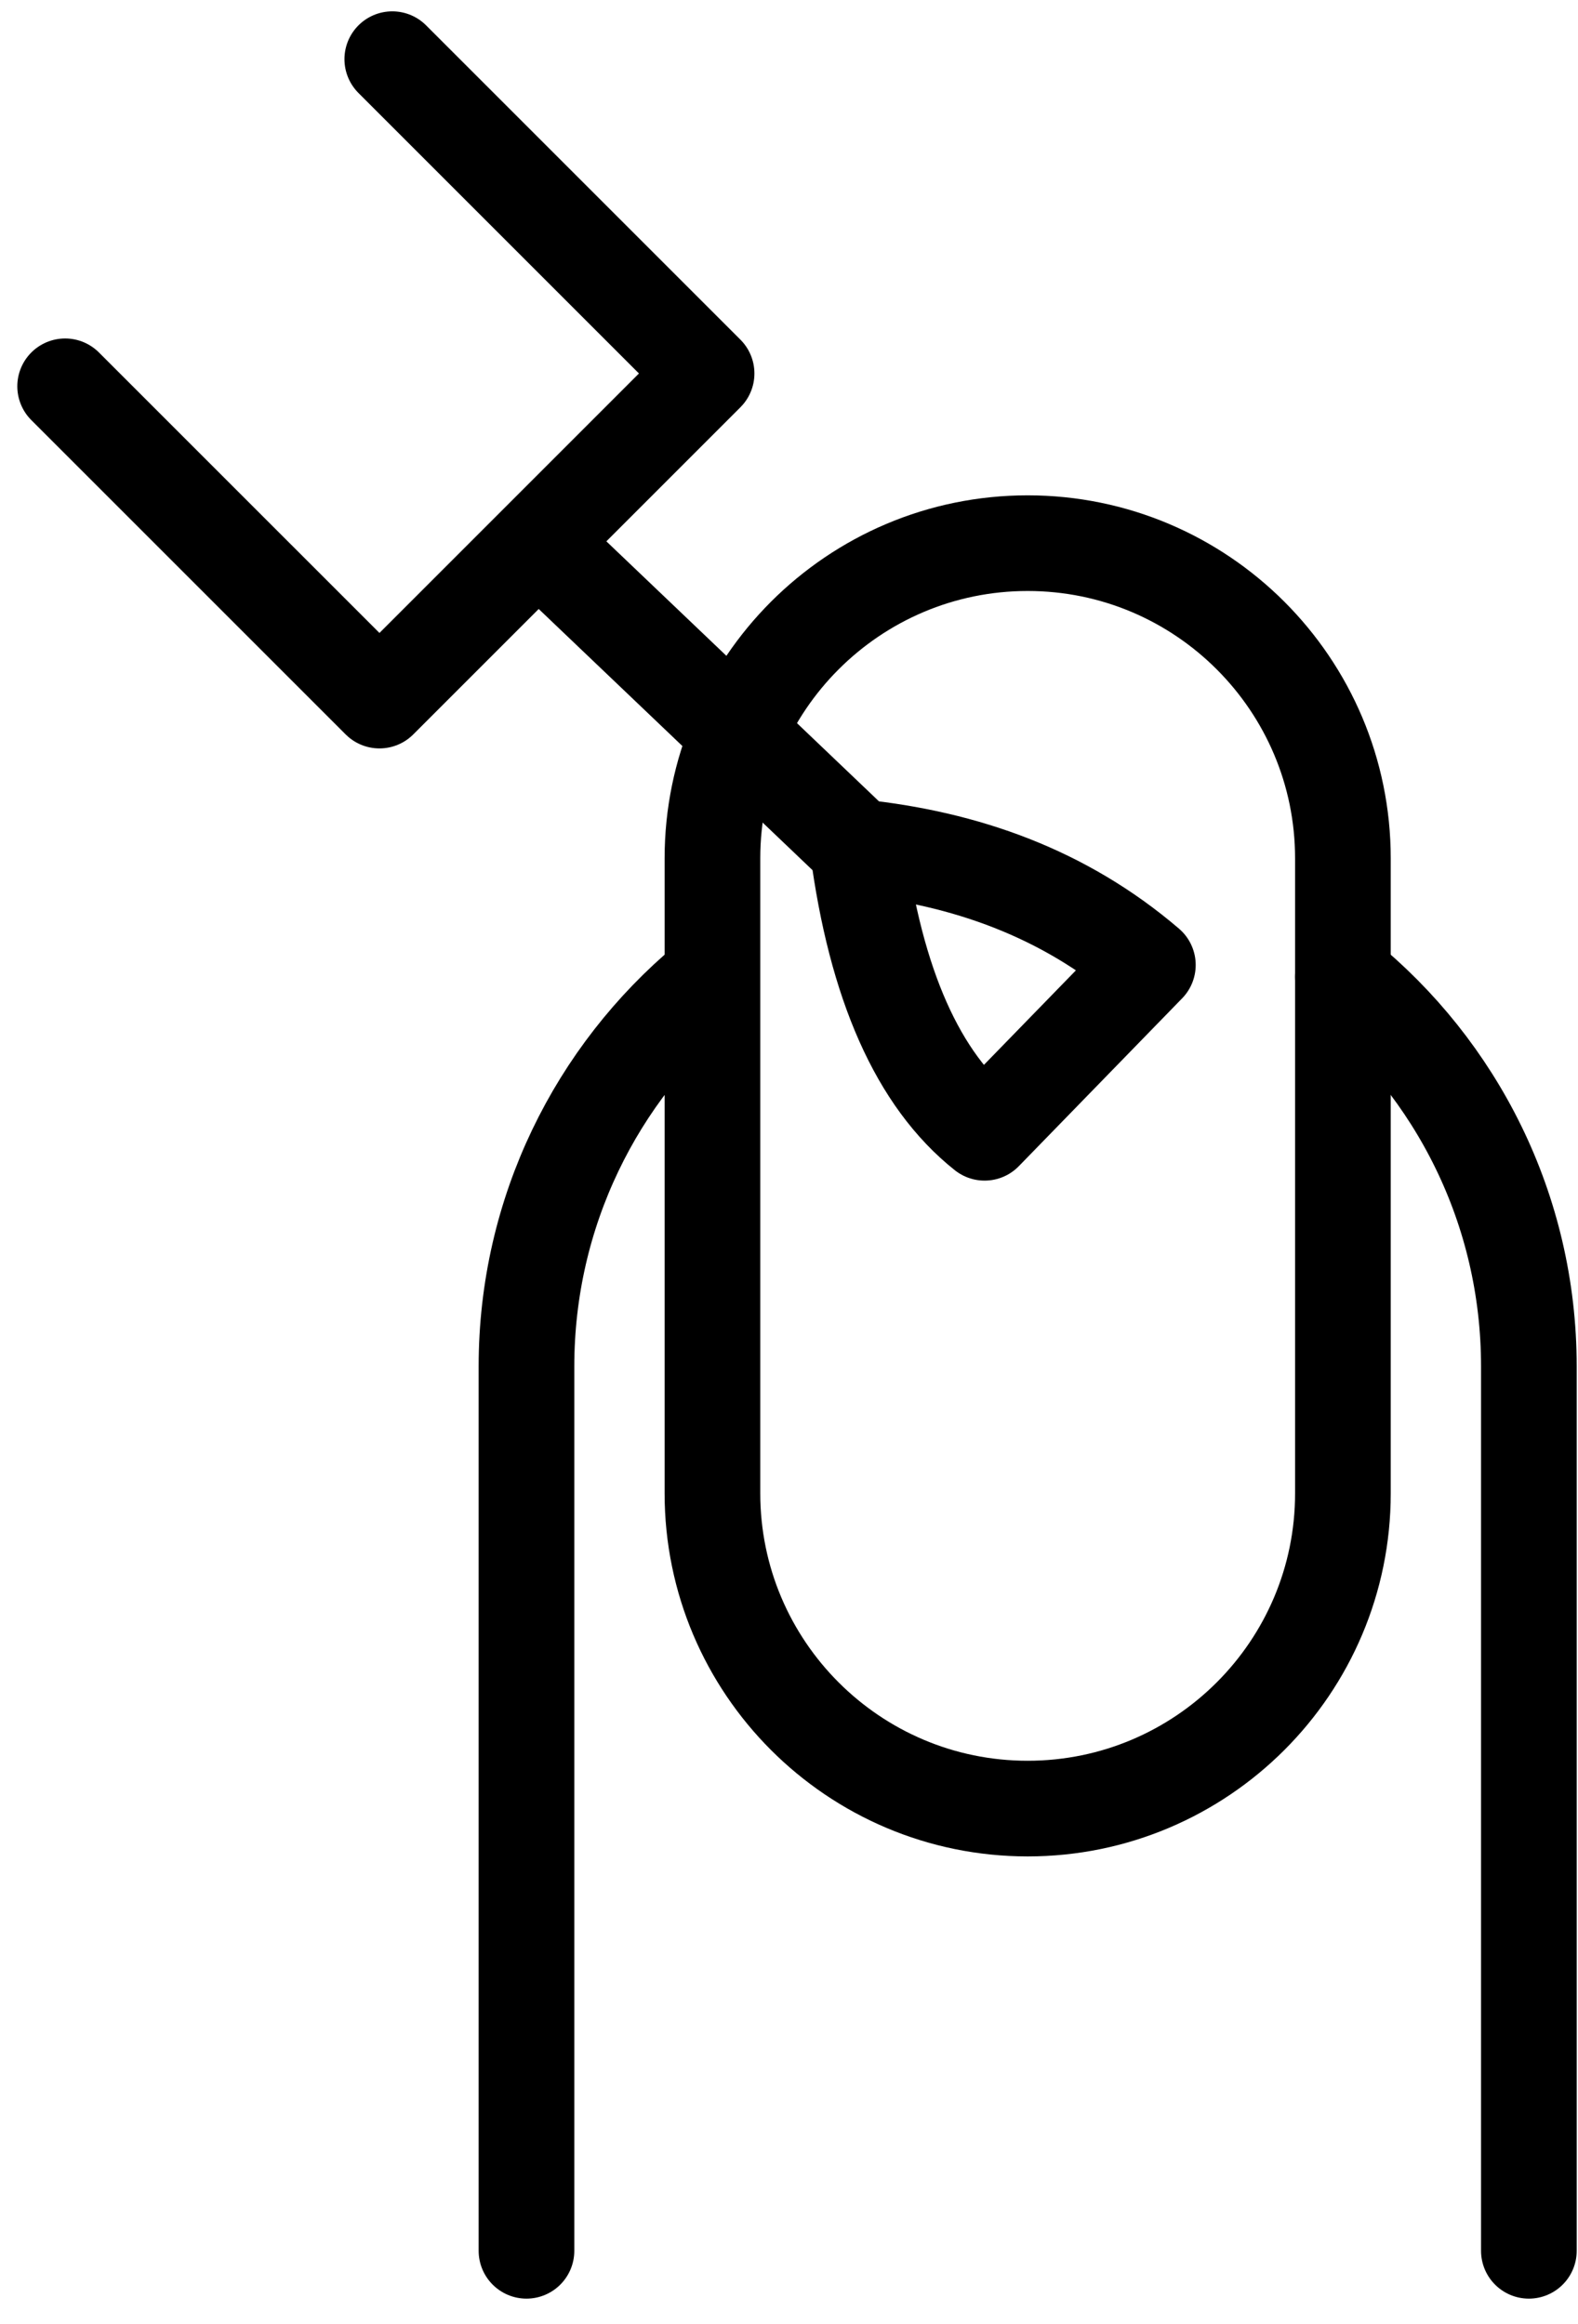
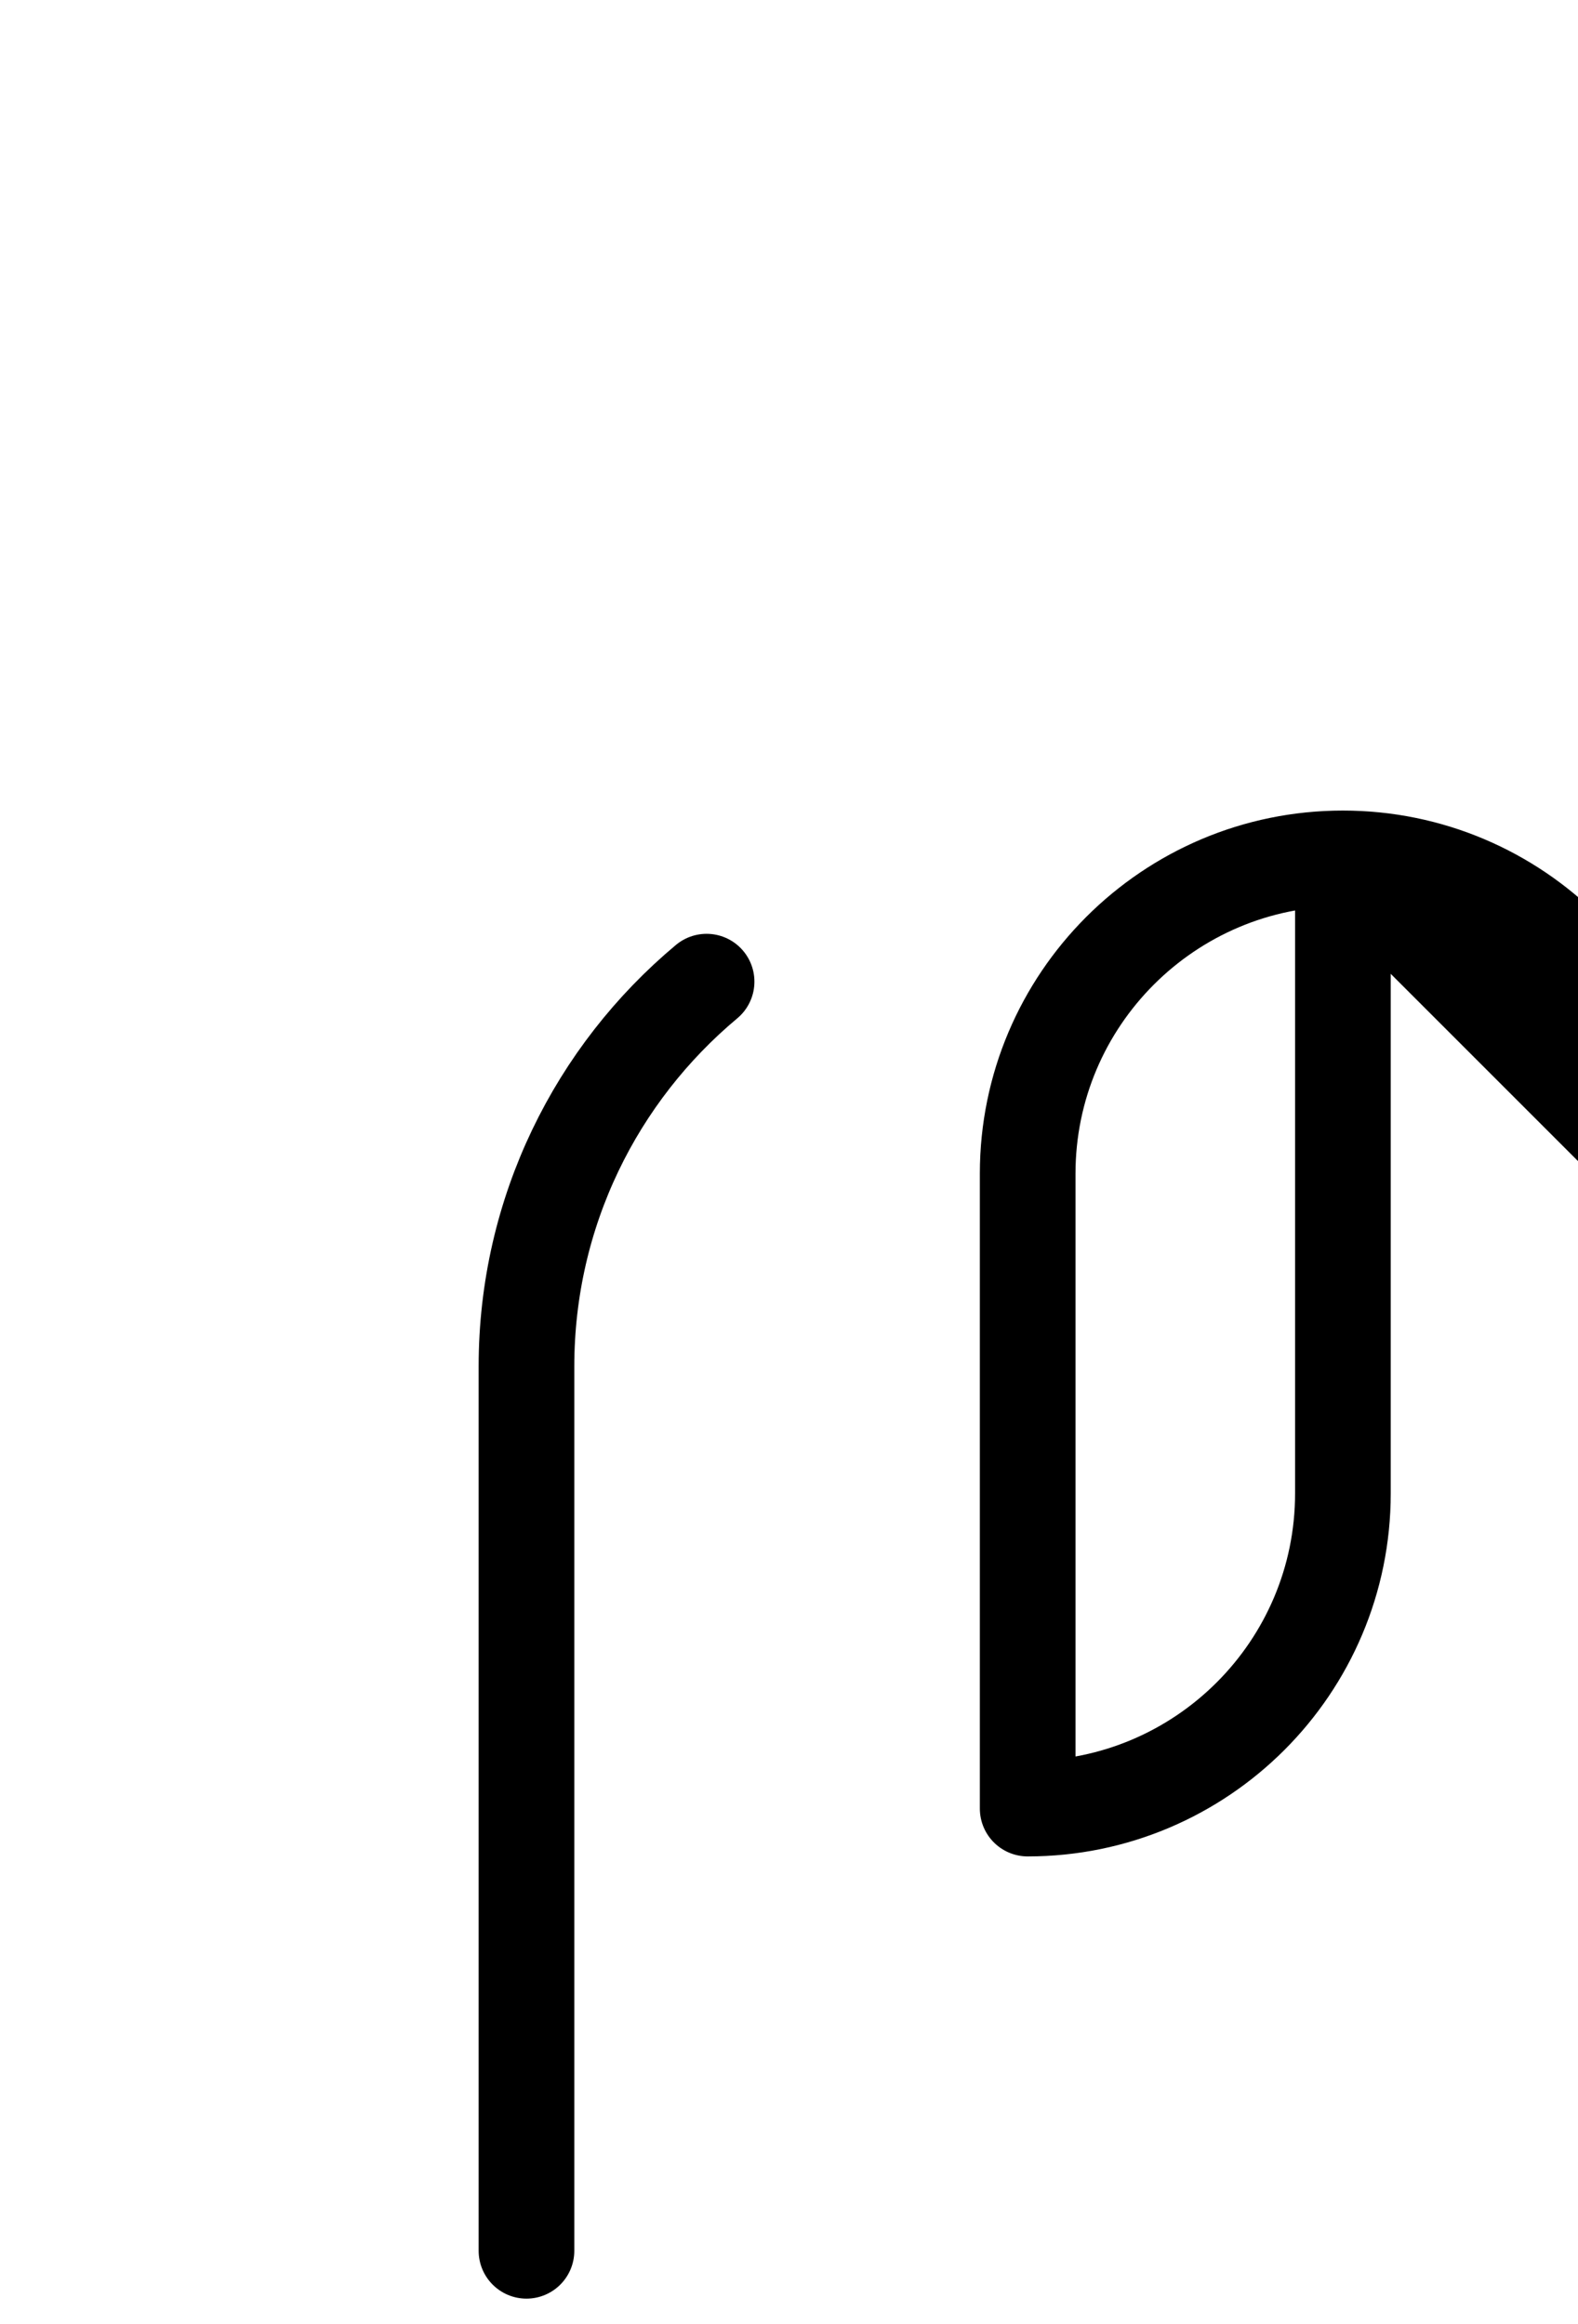
<svg xmlns="http://www.w3.org/2000/svg" width="100%" height="100%" viewBox="0 0 275 405" version="1.1" xml:space="preserve" style="fill-rule:evenodd;clip-rule:evenodd;stroke-linecap:round;stroke-linejoin:round;stroke-miterlimit:1.5;">
  <g id="fill">
    <path d="M91.749,392.264l0,-154.137c0,-26.925 12.21,-51.021 31.389,-67.049" style="fill:none;stroke:#000;stroke-width:16.67px;" />
-     <path d="M234.03,170.24c19.765,16.019 32.408,40.488 32.408,67.887l-0,154.137" style="fill:none;stroke:#000;stroke-width:16.67px;" />
    <g id="Layer2">
-       <path d="M234.03,149.597l-0,110.662c-0,30.32 -24.616,54.936 -54.936,54.936c-30.32,0 -54.936,-24.616 -54.936,-54.936l-0,-110.662c-0,-30.32 24.616,-54.936 54.936,-54.936c30.32,0 54.936,24.616 54.936,54.936Z" style="fill:none;stroke:#000;stroke-width:16.67px;" />
+       <path d="M234.03,149.597l-0,110.662c-0,30.32 -24.616,54.936 -54.936,54.936l-0,-110.662c-0,-30.32 24.616,-54.936 54.936,-54.936c30.32,0 54.936,24.616 54.936,54.936Z" style="fill:none;stroke:#000;stroke-width:16.67px;" />
    </g>
    <g id="Layer3">
-       <path d="M68.363,10.312l54.775,54.775l-57.01,57.011l-54.776,-54.775" style="fill:none;stroke:#000;stroke-width:16.67px;" />
-     </g>
-     <path d="M98.073,98.613l51.379,49.008c3.166,23.97 10.535,40.583 22.132,49.798l28.456,-29.246c-14.604,-12.498 -31.768,-18.594 -50.588,-20.552" style="fill:none;stroke:#000;stroke-width:16.67px;" />
+       </g>
  </g>
</svg>